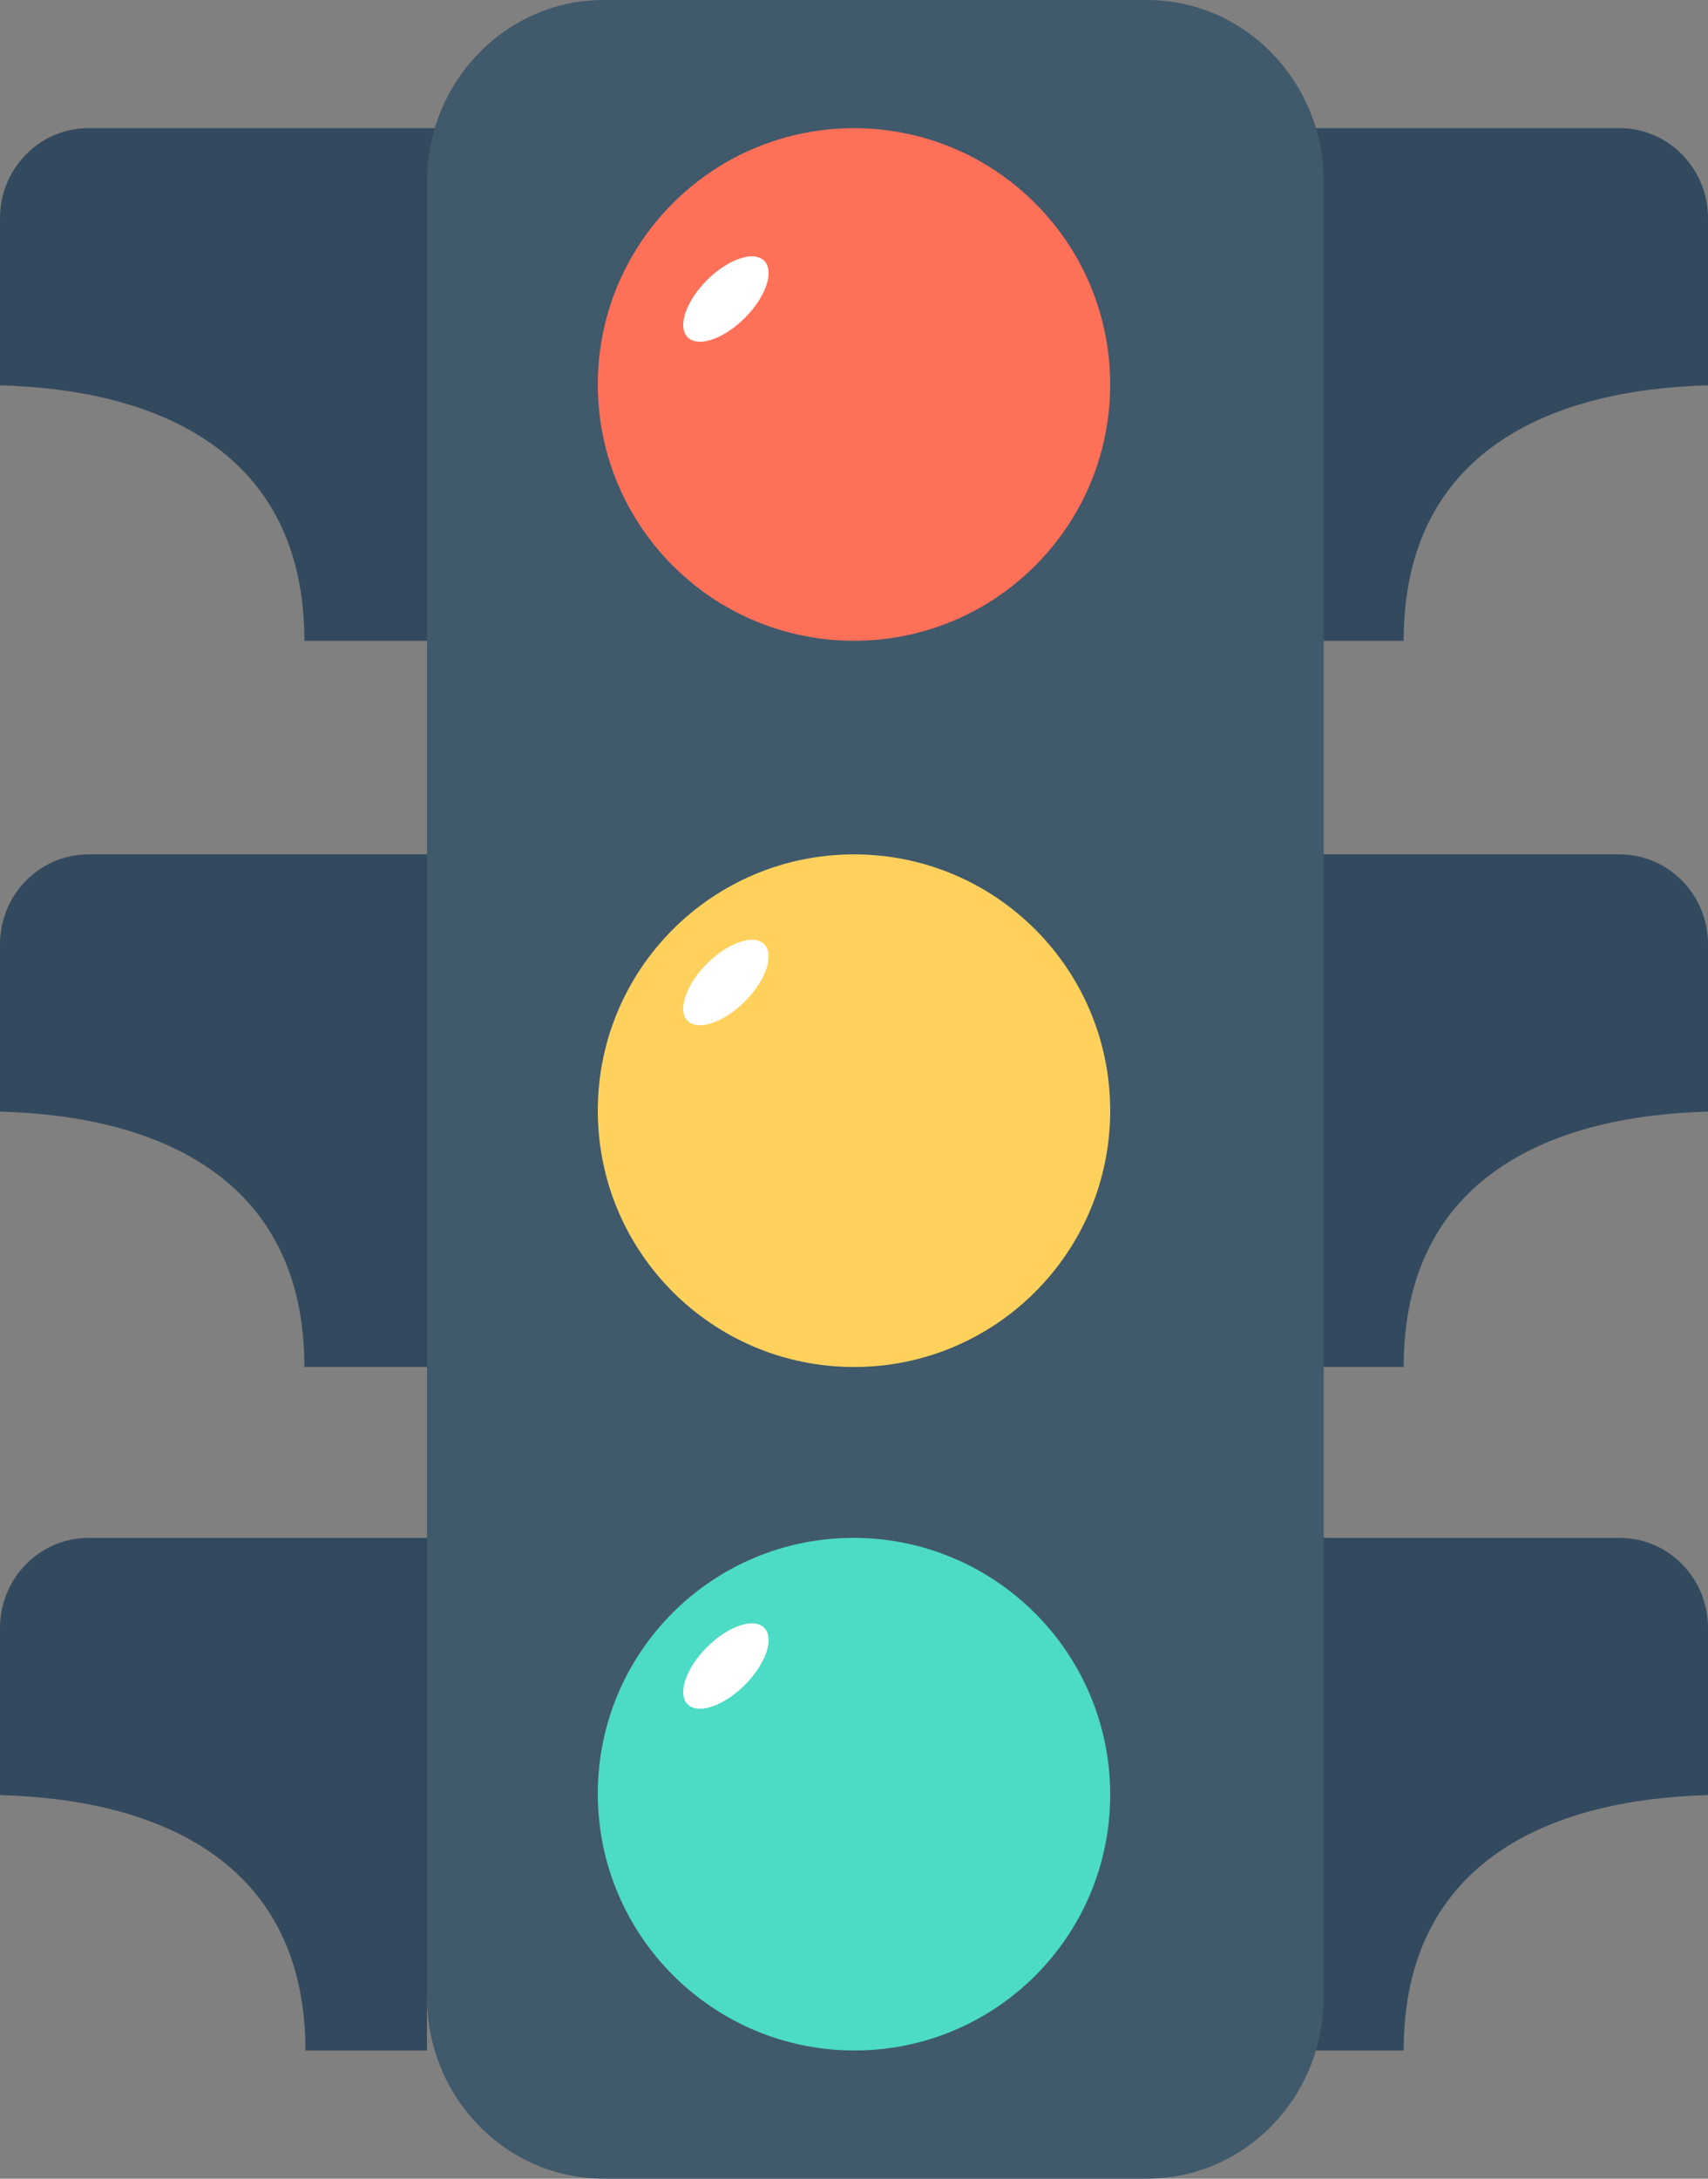
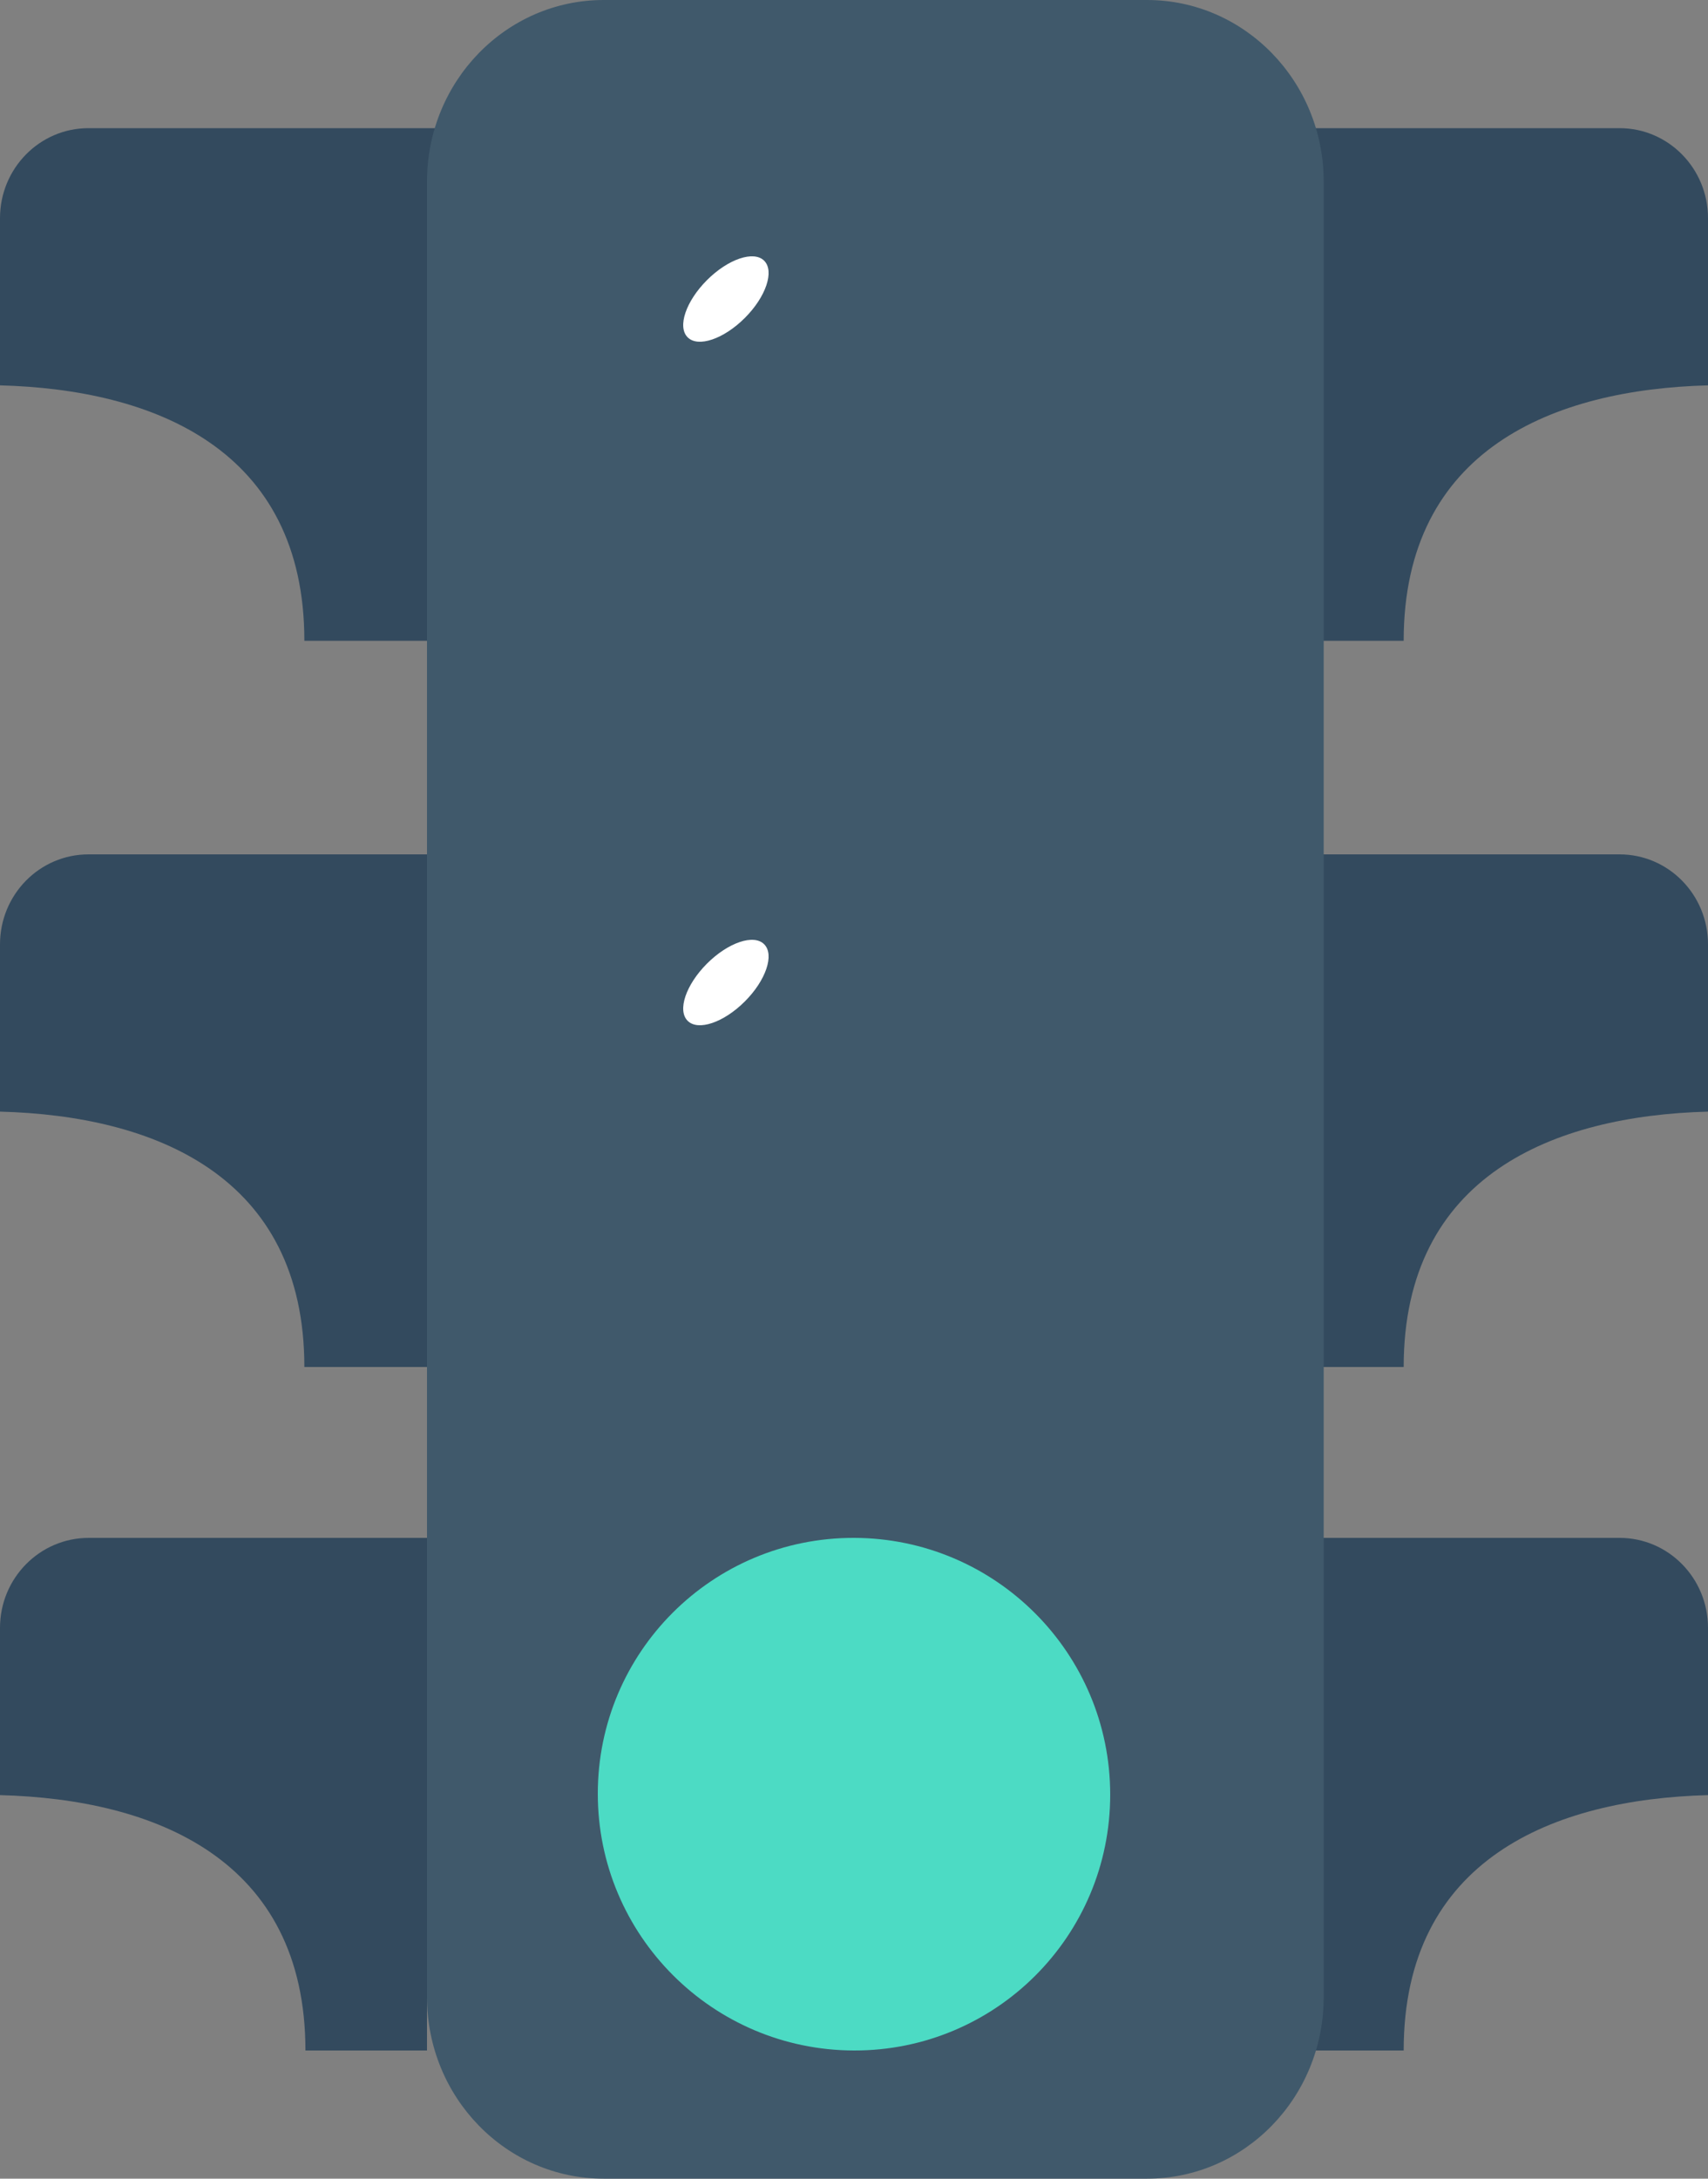
<svg xmlns="http://www.w3.org/2000/svg" width="40px" height="51px" viewBox="0 0 40 51" version="1.1">
  <rect x="0" y="0" width="40" height="51" fill="#808080" stroke="none" />
  <title>89</title>
  <desc>Created with Sketch.</desc>
  <g id="Landing---Achieve" stroke="none" stroke-width="1" fill="none" fill-rule="evenodd">
    <g transform="translate(-315, -2664)" fill-rule="nonzero" id="89">
      <g transform="translate(315, 2664)">
        <path d="M37.929,3 L29,3 L29,15 L32.873,15 C32.873,10.511 36.395,9.115 40,9.021 L40,5.108 C40.001,3.944 39.073,3 37.929,3" id="Path" fill="#334A5E" />
        <path d="M37.929,20 L29,20 L29,32 L32.873,32 C32.873,27.512 36.395,26.116 40,26.022 L40,22.108 C40.001,20.942 39.073,20 37.929,20" id="Path" fill="#334A5E" />
        <path d="M37.929,36 L29,36 L29,48 L32.873,48 C32.873,43.512 36.395,42.116 40,42.022 L40,38.108 C40.001,36.942 39.073,36 37.929,36" id="Path" fill="#334A5E" />
        <path d="M0,5.108 L0,9.021 C3.604,9.115 7.128,10.511 7.128,15 L11,15 L11,3 L2.072,3 C0.927,3 0,3.944 0,5.108" id="Path" fill="#334A5E" />
        <path d="M0,22.108 L0,26.022 C3.604,26.116 7.128,27.512 7.128,32 L11,32 L11,20 L2.072,20 C0.927,20 0,20.942 0,22.108" id="Path" fill="#334A5E" />
        <path d="M0,38.108 L0,42.022 C3.617,42.116 7.153,43.512 7.153,48 L10,48 L10,36 L2.079,36 C0.931,36 0,36.942 0,38.108" id="Path" fill="#334A5E" />
        <path d="M26.861,0 L14.138,0 C11.853,0 10,1.903 10,4.25 L10,46.75 C10,49.099 11.853,51 14.138,51 L26.862,51 C29.147,51 31,49.099 31,46.75 L31,4.25 C30.999,1.903 29.146,0 26.861,0" id="Path" fill="#40596B" />
-         <path d="M24.242,4.758 C26.586,7.101 26.586,10.899 24.242,13.242 C21.899,15.586 18.101,15.586 15.757,13.242 C13.414,10.899 13.414,7.101 15.757,4.758 C18.101,2.414 21.9,2.414 24.242,4.758" id="Path" fill="#FF7058" />
        <path d="M17.896,6.103 C18.141,6.348 17.938,6.949 17.443,7.443 C16.948,7.938 16.347,8.141 16.104,7.896 C15.859,7.651 16.062,7.052 16.557,6.557 C17.052,6.062 17.653,5.86 17.896,6.103" id="Path" fill="#FFFFFF" />
-         <path d="M26,25.999 C26,29.315 23.314,32 20.001,32 C16.685,32 14,29.314 14,25.999 C14,22.685 16.686,20 20.001,20 C23.315,20 26,22.685 26,25.999" id="Path" fill="#FFD15C" />
        <path d="M17.896,22.104 C18.141,22.348 17.938,22.949 17.443,23.443 C16.948,23.938 16.347,24.141 16.104,23.896 C15.859,23.652 16.062,23.052 16.557,22.557 C17.052,22.062 17.653,21.859 17.896,22.104" id="Path" fill="#FFFFFF" />
        <path d="M26,42.011 C26,45.326 23.314,48.006 20,48 C16.685,47.992 14,45.301 14,41.989 C14,38.674 16.686,35.994 20,36 C23.314,36.008 26,38.698 26,42.011" id="Path" fill="#4CDBC4" />
-         <path d="M17.896,38.103 C18.141,38.348 17.938,38.949 17.443,39.443 C16.948,39.938 16.347,40.141 16.104,39.896 C15.859,39.651 16.062,39.052 16.557,38.557 C17.052,38.062 17.653,37.86 17.896,38.103" id="Path" fill="#FFFFFF" />
      </g>
    </g>
  </g>
</svg>